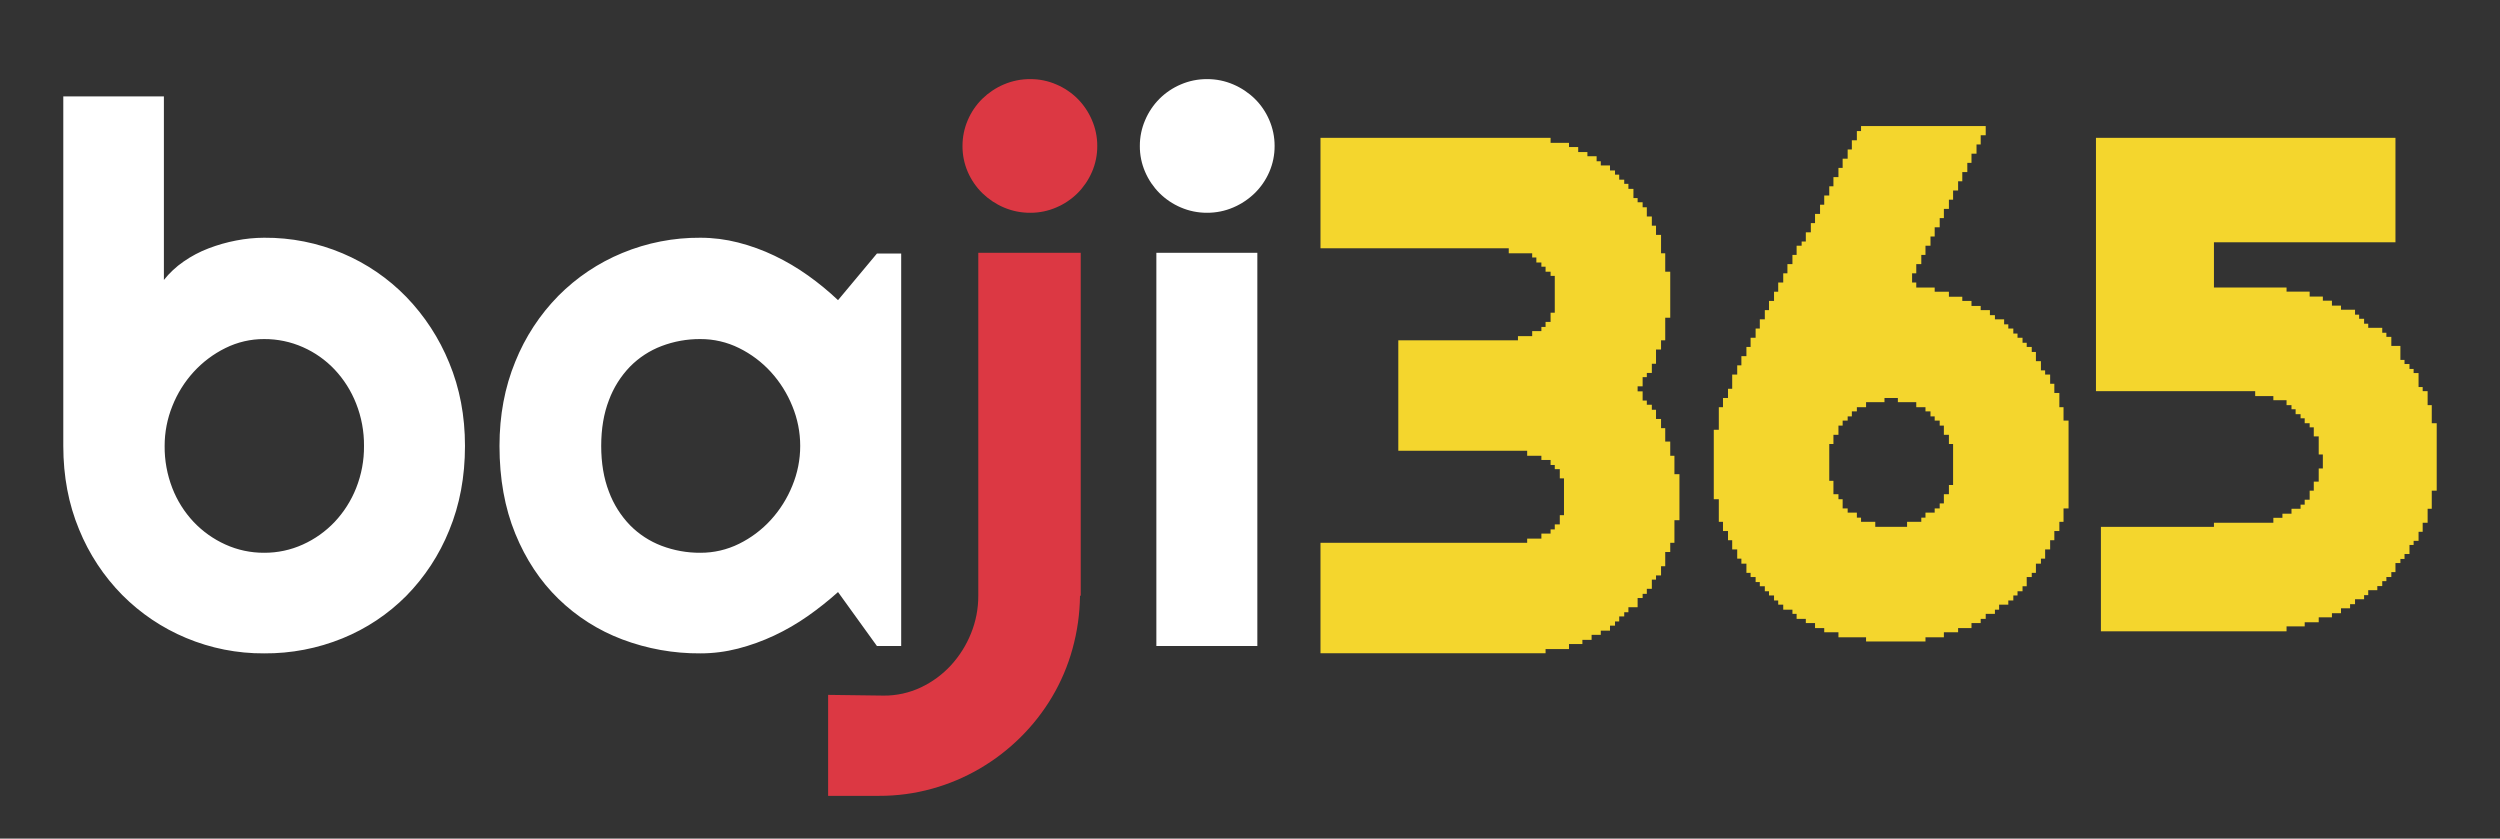
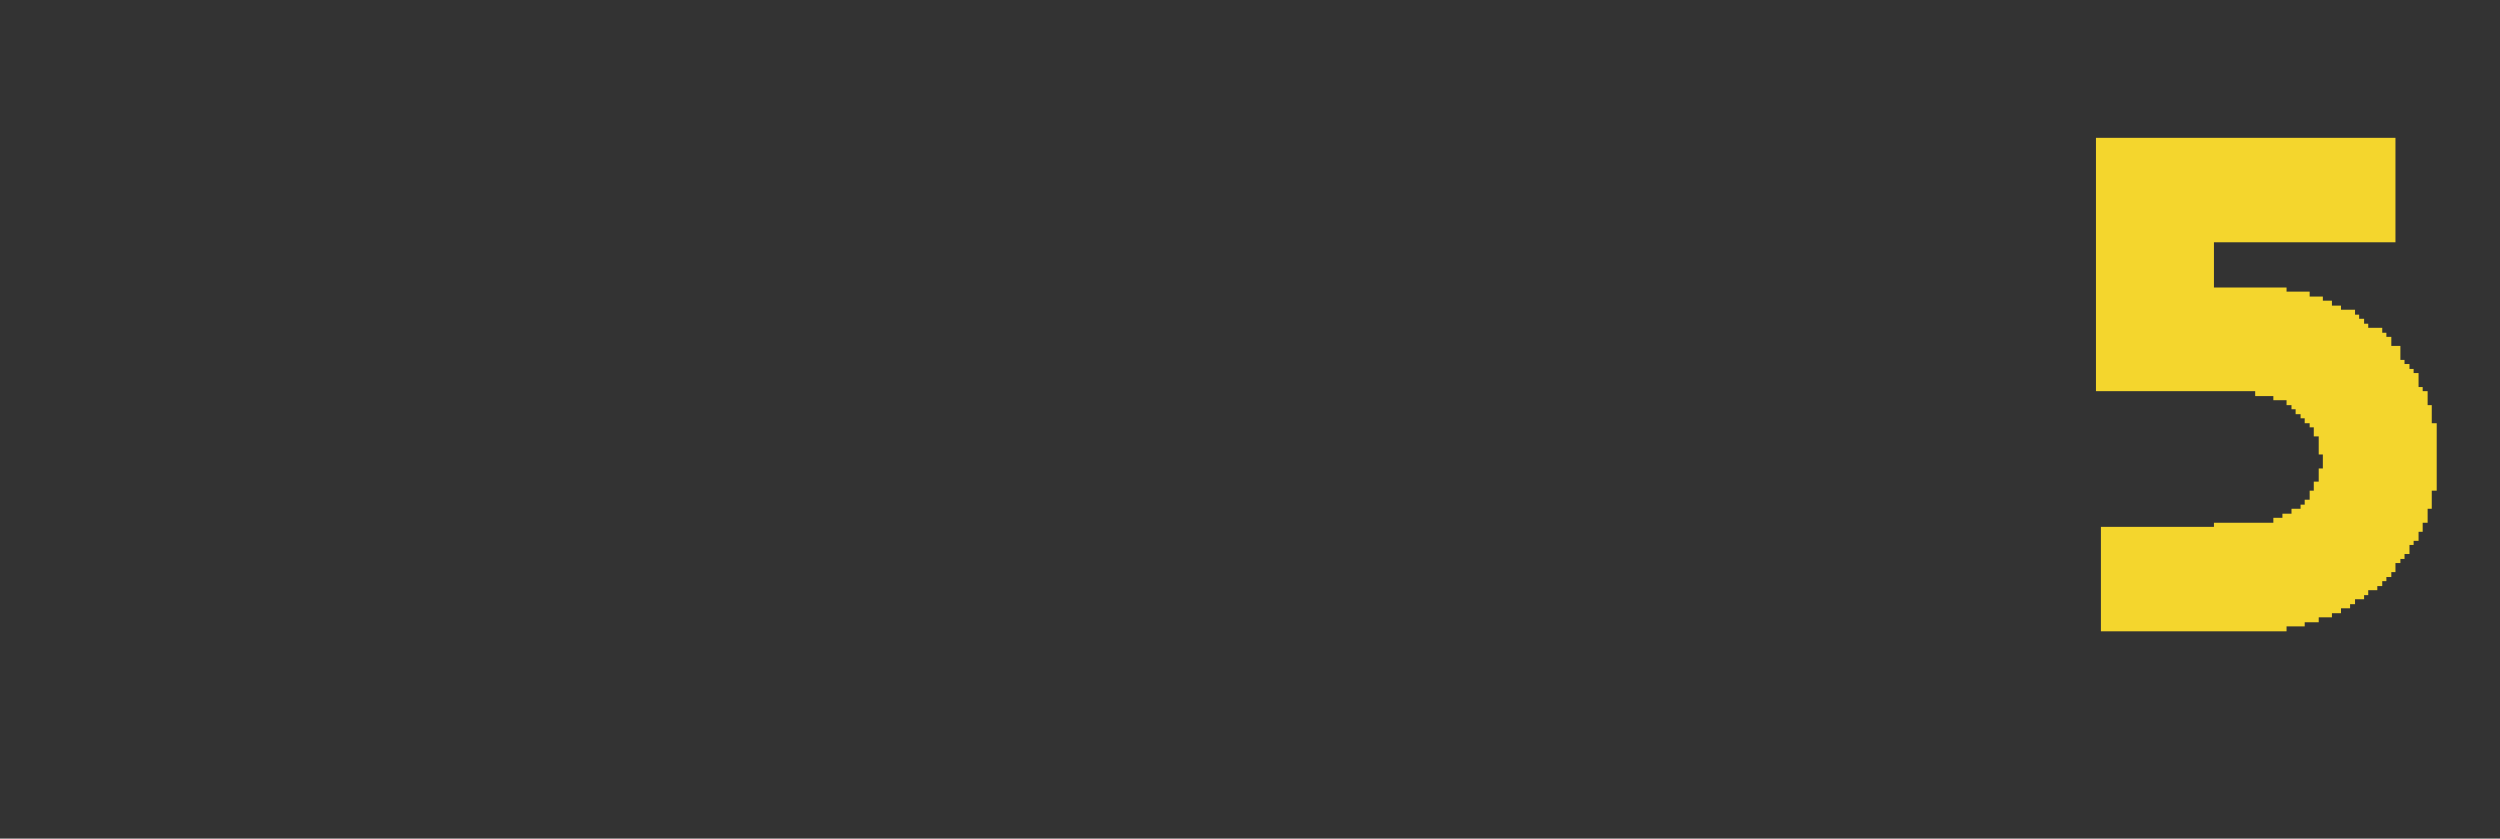
<svg xmlns="http://www.w3.org/2000/svg" fill="none" height="53" viewBox="0 0 158 53" width="158">
  <rect x="0" y="0" width="158" height="53" fill="#333333" stroke="none" />
-   <path d="M29.387 28.182C29.387 30.131 29.054 31.911 28.389 33.52C27.765 35.066 26.843 36.473 25.674 37.662C24.526 38.817 23.156 39.728 21.648 40.342C20.075 40.983 18.391 41.306 16.693 41.293C15.001 41.304 13.323 40.973 11.762 40.319C10.251 39.688 8.879 38.765 7.725 37.603C6.553 36.415 5.627 35.007 4.998 33.462C4.333 31.86 4 30.101 4 28.182V6.091H10.358V17.693C10.712 17.247 11.131 16.856 11.6 16.533C12.09 16.191 12.62 15.911 13.178 15.698C13.746 15.48 14.333 15.313 14.93 15.199C15.511 15.085 16.102 15.027 16.694 15.025C18.395 15.012 20.081 15.348 21.648 16.011C23.16 16.65 24.529 17.585 25.674 18.761C26.837 19.963 27.758 21.377 28.389 22.926C29.054 24.527 29.387 26.279 29.387 28.182ZM23.005 28.182C23.013 27.265 22.844 26.355 22.506 25.502C22.194 24.707 21.734 23.978 21.149 23.356C20.581 22.755 19.898 22.274 19.142 21.94C18.371 21.599 17.536 21.424 16.693 21.429C15.844 21.425 15.006 21.62 14.245 21.998C13.488 22.371 12.807 22.883 12.238 23.506C11.662 24.138 11.206 24.869 10.892 25.665C10.569 26.465 10.404 27.32 10.405 28.182C10.396 29.095 10.562 30 10.892 30.851C11.199 31.642 11.656 32.367 12.238 32.986C12.808 33.587 13.49 34.072 14.245 34.413C15.014 34.762 15.849 34.94 16.693 34.935C17.538 34.94 18.373 34.762 19.141 34.413C19.897 34.072 20.579 33.587 21.149 32.986C21.732 32.366 22.192 31.642 22.506 30.851C22.844 30.002 23.014 29.096 23.005 28.182ZM56.955 40.829H55.423L52.963 37.418C52.356 37.962 51.717 38.47 51.049 38.938C50.378 39.409 49.668 39.82 48.926 40.168C48.191 40.513 47.426 40.789 46.64 40.992C45.863 41.192 45.064 41.294 44.261 41.293C42.577 41.305 40.906 41.006 39.33 40.412C37.822 39.844 36.448 38.971 35.293 37.847C34.14 36.726 33.231 35.353 32.566 33.728C31.901 32.104 31.568 30.256 31.568 28.182C31.568 26.249 31.901 24.473 32.566 22.857C33.191 21.302 34.117 19.886 35.292 18.692C36.445 17.531 37.818 16.612 39.33 15.988C40.893 15.341 42.57 15.014 44.261 15.025C45.068 15.025 45.87 15.127 46.651 15.327C47.443 15.529 48.212 15.809 48.949 16.162C49.691 16.518 50.402 16.937 51.072 17.415C51.738 17.889 52.37 18.409 52.963 18.97L55.423 16.023H56.955L56.955 40.829ZM50.573 28.182C50.574 27.318 50.404 26.463 50.074 25.665C49.753 24.87 49.294 24.14 48.717 23.506C48.148 22.883 47.467 22.371 46.71 21.998C45.949 21.62 45.111 21.425 44.261 21.429C43.425 21.424 42.595 21.573 41.813 21.87C41.062 22.155 40.382 22.598 39.818 23.17C39.231 23.778 38.776 24.501 38.483 25.293C38.158 26.137 37.996 27.099 37.996 28.182C37.996 29.265 38.158 30.228 38.483 31.072C38.776 31.864 39.231 32.587 39.818 33.195C40.382 33.767 41.062 34.21 41.813 34.495C42.595 34.791 43.425 34.941 44.261 34.935C45.111 34.939 45.949 34.745 46.71 34.367C47.467 33.994 48.148 33.482 48.717 32.858C49.294 32.225 49.753 31.494 50.074 30.7C50.404 29.902 50.574 29.046 50.573 28.182ZM80.555 9.223C80.559 9.79 80.444 10.351 80.218 10.871C80.001 11.371 79.69 11.824 79.302 12.205C78.909 12.588 78.448 12.895 77.944 13.11C77.42 13.336 76.855 13.45 76.285 13.447C75.714 13.45 75.15 13.336 74.626 13.11C74.124 12.897 73.667 12.59 73.28 12.205C72.897 11.821 72.59 11.369 72.375 10.871C72.148 10.351 72.034 9.79 72.038 9.223C72.036 8.661 72.151 8.104 72.375 7.587C72.588 7.085 72.895 6.629 73.28 6.242C73.667 5.857 74.124 5.55 74.626 5.337C75.15 5.111 75.714 4.997 76.285 5C76.855 4.997 77.42 5.111 77.944 5.337C78.448 5.552 78.909 5.859 79.302 6.242C79.692 6.626 80.003 7.083 80.218 7.587C80.442 8.104 80.557 8.661 80.555 9.223ZM79.464 40.829H73.082V15.976H79.464V40.829Z" fill="white" />
-   <path d="M69.347 9.223C69.351 9.79 69.236 10.351 69.01 10.871C68.795 11.368 68.488 11.821 68.105 12.205C67.718 12.59 67.261 12.897 66.759 13.11C66.243 13.334 65.686 13.449 65.123 13.447C64.545 13.452 63.972 13.338 63.441 13.111C62.936 12.895 62.476 12.588 62.083 12.206C61.695 11.824 61.383 11.371 61.166 10.871C60.94 10.351 60.826 9.79 60.83 9.224C60.828 8.661 60.943 8.104 61.166 7.588C61.381 7.083 61.693 6.626 62.083 6.242C62.476 5.859 62.936 5.552 63.441 5.337C63.972 5.11 64.545 4.995 65.123 5C65.686 4.998 66.243 5.113 66.759 5.337C67.261 5.55 67.718 5.857 68.105 6.242C68.489 6.629 68.796 7.085 69.01 7.588C69.234 8.104 69.349 8.661 69.347 9.223ZM52.337 50.297V43.916L55.841 43.962C56.659 43.969 57.468 43.791 58.208 43.44C58.922 43.101 59.564 42.629 60.099 42.048C60.638 41.46 61.066 40.78 61.364 40.04C61.673 39.282 61.831 38.469 61.828 37.65V15.976H68.302V37.65H68.256C68.244 38.788 68.084 39.919 67.78 41.015C67.487 42.077 67.054 43.095 66.492 44.043C65.938 44.975 65.268 45.833 64.497 46.596C63.728 47.358 62.866 48.021 61.932 48.568C60.986 49.122 59.972 49.551 58.916 49.844C57.824 50.148 56.696 50.301 55.563 50.297H52.337Z" fill="#DC3843" />
-   <path clip-rule="evenodd" d="M83.455 8.711H97.997V9.028H99.161V9.293H99.742V9.61H100.324V9.874H100.906V10.192H101.17V10.456H101.752V10.773H102.069V11.038H102.334V11.355H102.651V11.619H102.915V11.937H103.233V12.518H103.497V12.783H103.814V13.1H104.079V13.682H104.396V14.263H104.66V14.845H104.978V16.008H105.242V17.172H105.559V20.08H105.242V21.508H104.978V22.09H104.66V22.989H104.396V23.57H104.079V23.835H103.814V24.416H103.497V24.734H103.814V25.315H104.079V25.58H104.396V25.897H104.66V26.479H104.978V27.06H105.242V27.907H105.559V28.805H105.824V29.969H106.141V32.877H105.824V34.305H105.559V34.887H105.242V35.786H104.978V36.367H104.66V36.632H104.396V37.213H104.079V37.531H103.814V37.795H103.497V38.377H102.915V38.694H102.651V38.958H102.334V39.276H102.069V39.54H101.752V39.857H101.17V40.122H100.589V40.439H100.007V40.703H99.161V41.021H97.68V41.285H83.455V34.305H96.517V34.041H97.416V33.723H97.997V33.459H98.262V33.142H98.579V32.56H98.844V30.233H98.579V29.651H98.262V29.387H97.997V29.07H97.416V28.805H96.517V28.488H88.373V21.508H95.935V21.244H96.834V20.926H97.416V20.662H97.68V20.345H97.997V19.763H98.262V17.436H97.997V17.172H97.68V16.855H97.416V16.59H97.098V16.273H96.834V16.008H95.353V15.691H83.455V8.711Z" fill="#F4D62D" fill-rule="evenodd" />
-   <path d="M121.69 40.541H117.935V40.277H116.19V39.959H115.291V39.695H114.71V39.378H114.128V39.113H113.546V38.796H113.282V38.532H112.7V38.214H112.383V37.95H112.119V37.633H111.801V37.368H111.537V37.051H111.22V36.786H110.955V36.469H110.638V36.205H110.374V35.623H110.056V35.306H109.792V34.724H109.475V34.142H109.21V33.561H108.893V32.979H108.629V31.551H108.311V27.162H108.629V25.735H108.893V25.153H109.21V24.571H109.475V23.672H109.792V23.09H110.056V22.509H110.374V21.927H110.638V21.346H110.955V20.764H111.22V20.182H111.537V19.6H111.801V19.019H112.119V18.437H112.383V17.855H112.7V17.274H112.965V16.692H113.282V16.11H113.546V15.529H113.864V15.264H114.128V14.683H114.445V14.101H114.71V13.519H115.027V12.938H115.291V12.356H115.609V11.774H115.873V11.193H116.19V10.611H116.455V10.029H116.772V9.447H117.037V8.866H117.354V8.284H117.618V7.967H125.497V8.548H125.18V9.13H124.916V9.712H124.598V10.293H124.334V10.875H124.017V11.457H123.752V12.039H123.435V12.62H123.171V13.202H122.853V13.784H122.589V14.365H122.272V14.947H122.007V15.529H121.69V16.11H121.426V16.692H121.108V17.274H120.844V17.855H121.108V18.173H122.272V18.437H123.171V18.754H124.017V19.019H124.598V19.336H125.18V19.6H125.762V19.918H126.079V20.182H126.661V20.499H126.925V20.764H127.242V21.081H127.507V21.346H127.824V21.663H128.088V21.927H128.406V22.244H128.67V22.826H128.987V23.408H129.252V23.672H129.569V24.254H129.834V24.836H130.151V25.735H130.415V26.581H130.733V32.133H130.415V32.979H130.151V33.561H129.834V34.142H129.569V34.724H129.252V35.306H128.987V35.623H128.67V36.205H128.406V36.469H128.088V37.051H127.824V37.368H127.507V37.633H127.242V37.95H126.925V38.214H126.343V38.532H126.079V38.796H125.497V39.113H125.18V39.378H124.598V39.695H123.752V39.959H122.853V40.277H121.69V40.541ZM115.609 28.061V30.388H115.873V31.234H116.19V31.551H116.455V32.133H116.772V32.398H117.354V32.715H117.618V32.979H118.517V33.296H120.527V32.979H121.426V32.715H121.69V32.398H122.272V32.133H122.589V31.816H122.853V31.234H123.171V30.652H123.435V28.061H123.171V27.48H122.853V26.898H122.589V26.581H122.272V26.316H122.007V25.999H121.69V25.735H121.108V25.417H119.945V25.153H119.099V25.417H117.935V25.735H117.354V25.999H117.037V26.316H116.772V26.581H116.455V26.898H116.19V27.48H115.873V28.061H115.609Z" fill="#F4D62D" />
  <path clip-rule="evenodd" d="M132.465 8.711H151.393V15.312H139.921V18.171H144.51V18.431H145.97V18.743H146.804V19.003H147.378V19.315H147.951V19.575H148.838V19.887H149.098V20.147H149.411V20.459H149.672V20.718H150.558V21.03H150.819V21.29H151.132V21.862H151.705V22.746H151.966V23.006H152.279V23.317H152.54V23.577H152.853V24.461H153.113V24.721H153.426V25.605H153.687V26.748H154V31.01H153.687V32.154H153.426V33.038H153.113V33.609H152.853V34.181H152.54V34.441H152.279V35.013H151.966V35.325H151.705V35.585H151.393V36.157H151.132V36.468H150.819V36.728H150.558V37.04H150.246V37.3H149.672V37.612H149.411V37.872H148.838V38.184H148.525V38.444H147.951V38.755H147.378V39.015H146.543V39.327H145.657V39.587H144.51V39.899H132.778V33.298H139.921V33.038H143.676V32.726H144.249V32.466H144.823V32.154H145.396V31.894H145.657V31.582H145.97V31.01H146.231V30.439H146.543V29.607H146.804V28.723H146.543V27.58H146.231V27.008H145.97V26.748H145.657V26.436H145.396V26.176H145.083V25.864H144.823V25.605H144.51V25.293H143.676V25.033H142.528V24.721H132.465V8.711Z" fill="#F4D62D" fill-rule="evenodd" />
</svg>